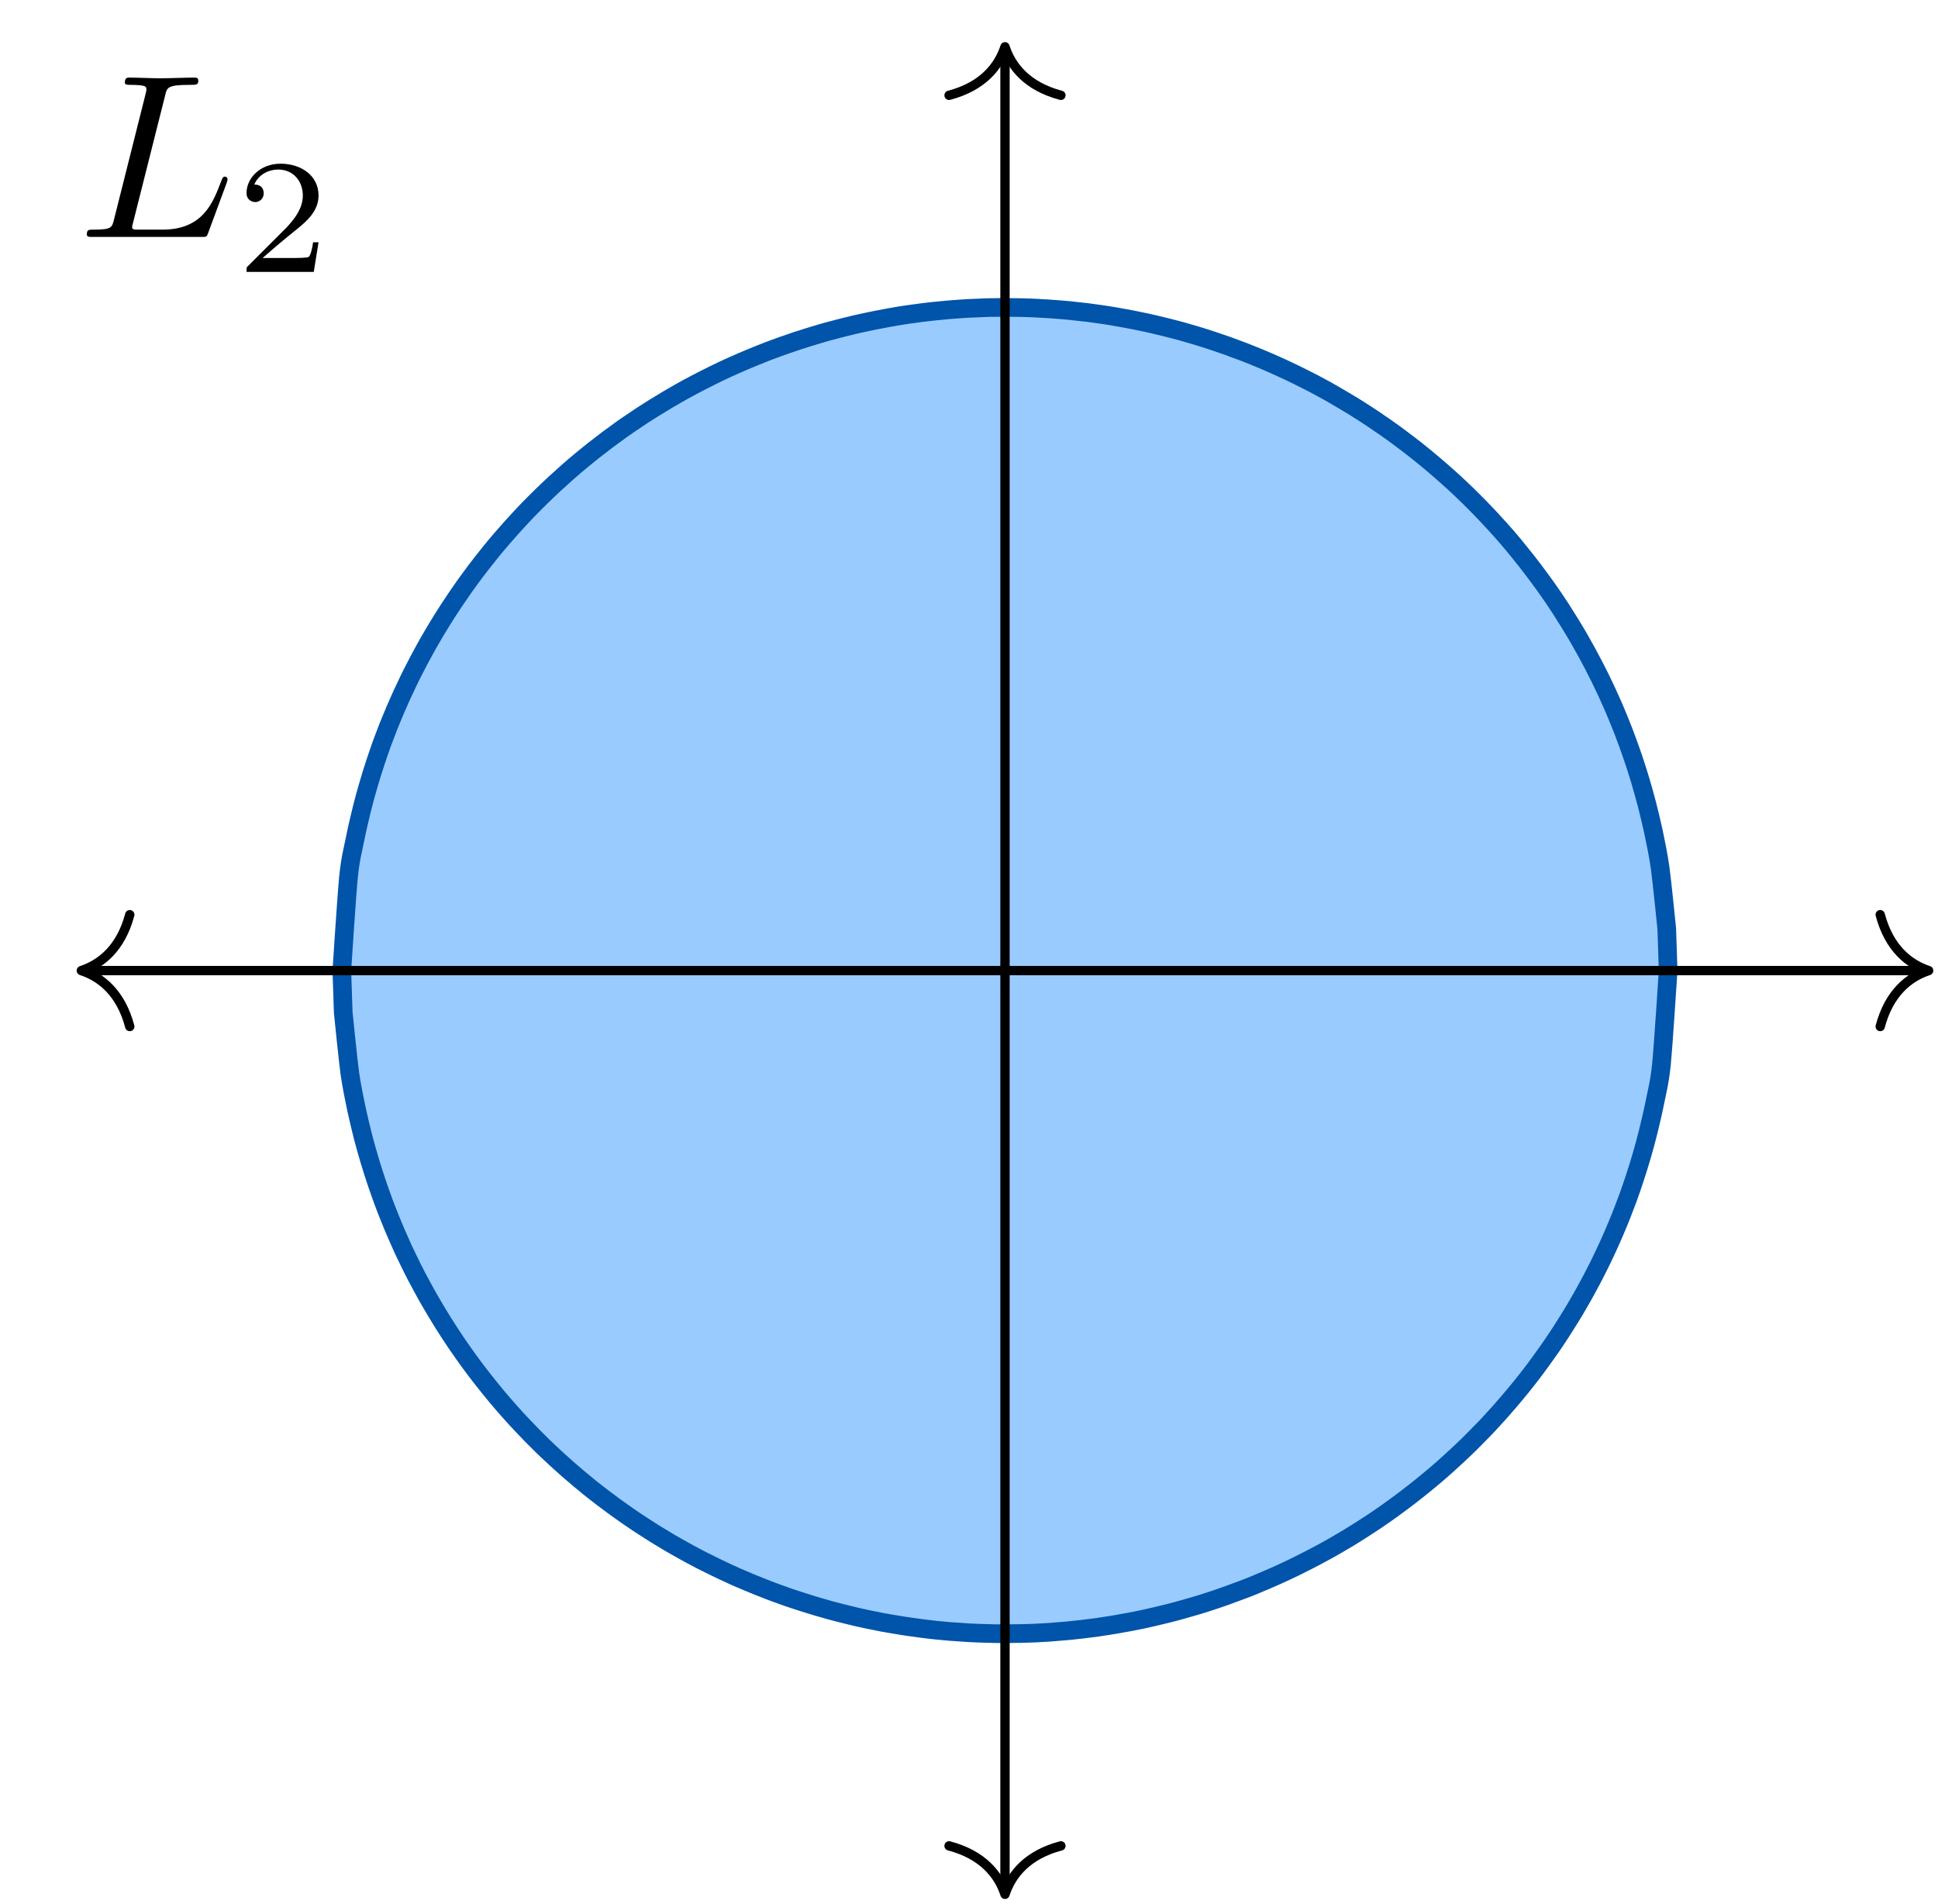
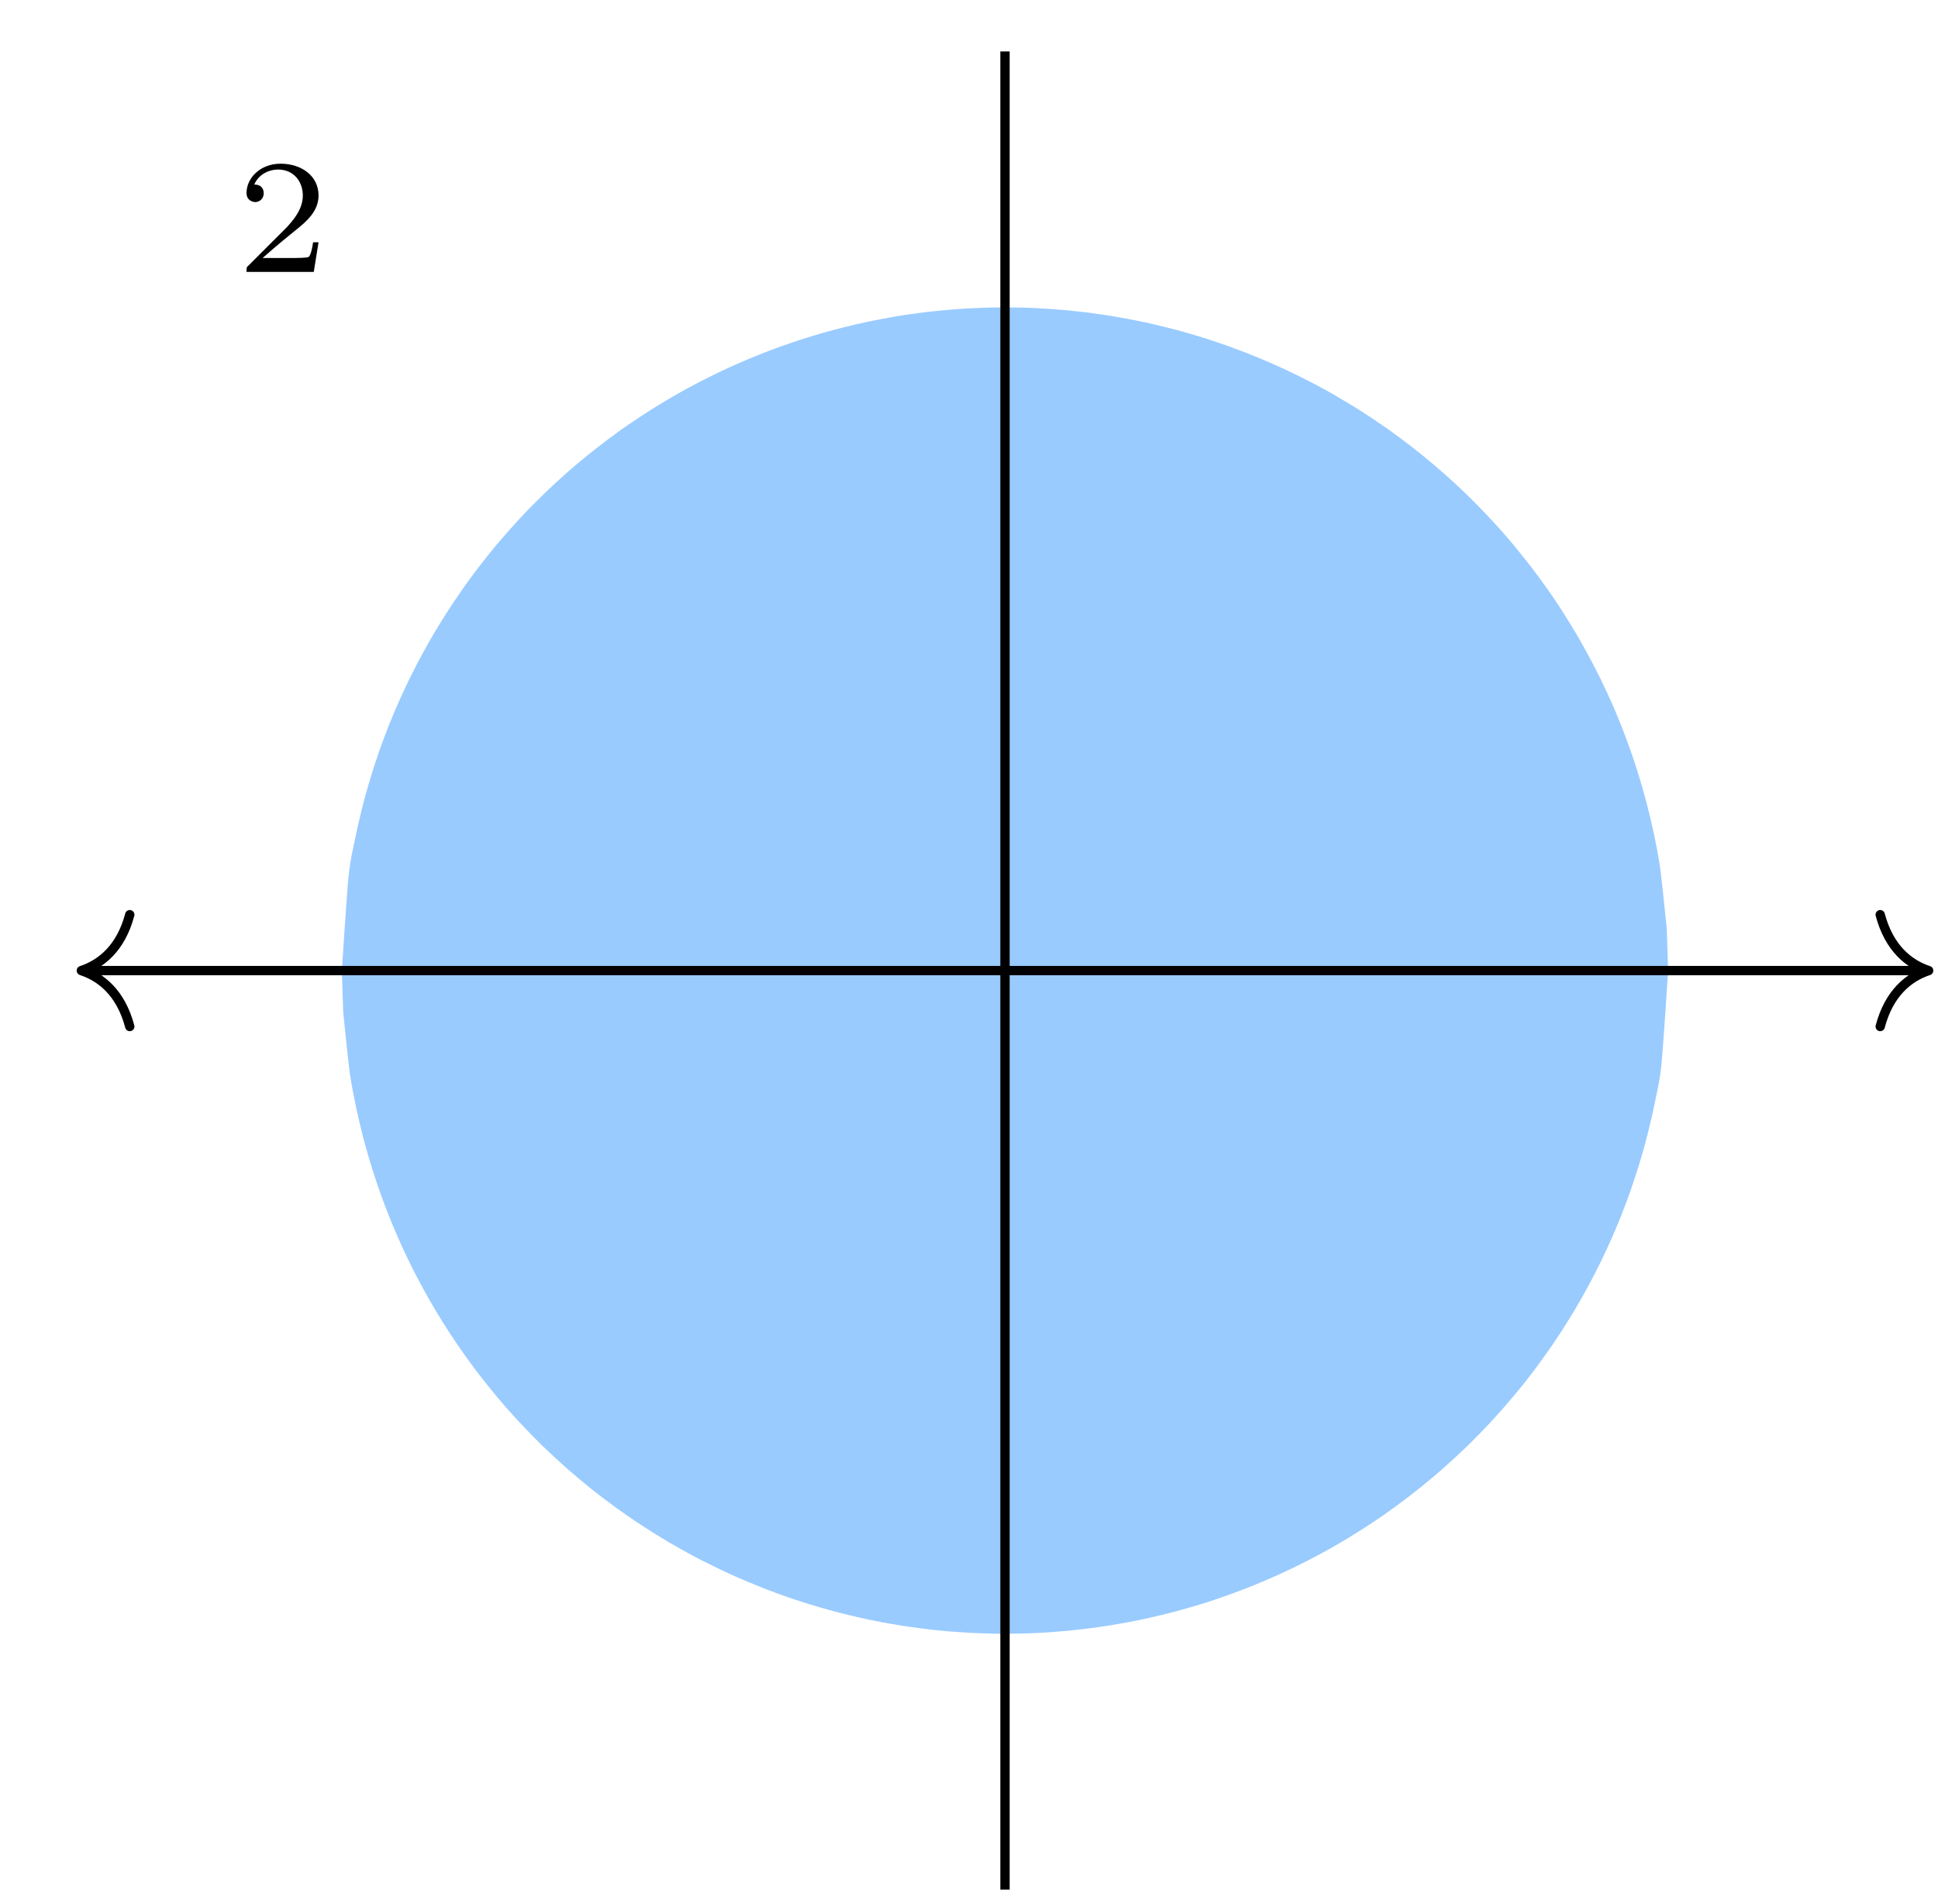
<svg xmlns="http://www.w3.org/2000/svg" xmlns:xlink="http://www.w3.org/1999/xlink" width="82.845" height="81.371" viewBox="0 0 82.845 81.371">
  <defs>
    <g>
      <g id="glyph-0-0">
-         <path d="M 3.734 -6.031 C 3.812 -6.391 3.844 -6.5 4.781 -6.5 C 5.078 -6.5 5.156 -6.5 5.156 -6.688 C 5.156 -6.812 5.047 -6.812 5 -6.812 C 4.672 -6.812 3.859 -6.781 3.531 -6.781 C 3.234 -6.781 2.5 -6.812 2.203 -6.812 C 2.141 -6.812 2.016 -6.812 2.016 -6.609 C 2.016 -6.5 2.109 -6.5 2.297 -6.5 C 2.312 -6.5 2.5 -6.5 2.672 -6.484 C 2.844 -6.453 2.938 -6.453 2.938 -6.312 C 2.938 -6.281 2.938 -6.25 2.906 -6.125 L 1.562 -0.781 C 1.469 -0.391 1.453 -0.312 0.656 -0.312 C 0.484 -0.312 0.391 -0.312 0.391 -0.109 C 0.391 0 0.484 0 0.656 0 L 5.281 0 C 5.516 0 5.516 0 5.578 -0.172 L 6.375 -2.328 C 6.406 -2.438 6.406 -2.453 6.406 -2.469 C 6.406 -2.5 6.375 -2.578 6.297 -2.578 C 6.203 -2.578 6.188 -2.516 6.125 -2.359 C 5.781 -1.453 5.344 -0.312 3.625 -0.312 L 2.688 -0.312 C 2.547 -0.312 2.516 -0.312 2.469 -0.312 C 2.359 -0.328 2.328 -0.344 2.328 -0.422 C 2.328 -0.453 2.328 -0.469 2.375 -0.641 Z M 3.734 -6.031 " />
-       </g>
+         </g>
      <g id="glyph-1-0">
        <path d="M 3.516 -1.266 L 3.281 -1.266 C 3.266 -1.109 3.188 -0.703 3.094 -0.641 C 3.047 -0.594 2.516 -0.594 2.406 -0.594 L 1.125 -0.594 C 1.859 -1.234 2.109 -1.438 2.516 -1.766 C 3.031 -2.172 3.516 -2.609 3.516 -3.266 C 3.516 -4.109 2.781 -4.625 1.891 -4.625 C 1.031 -4.625 0.438 -4.016 0.438 -3.375 C 0.438 -3.031 0.734 -2.984 0.812 -2.984 C 0.969 -2.984 1.172 -3.109 1.172 -3.359 C 1.172 -3.484 1.125 -3.734 0.766 -3.734 C 0.984 -4.219 1.453 -4.375 1.781 -4.375 C 2.484 -4.375 2.844 -3.828 2.844 -3.266 C 2.844 -2.656 2.406 -2.188 2.188 -1.938 L 0.516 -0.266 C 0.438 -0.203 0.438 -0.188 0.438 0 L 3.312 0 Z M 3.516 -1.266 " />
      </g>
    </g>
    <clipPath id="clip-0">
      <path clip-rule="nonzero" d="M 3 1 L 82.844 1 L 82.844 81.371 L 3 81.371 Z M 3 1 " />
    </clipPath>
    <clipPath id="clip-1">
      <path clip-rule="nonzero" d="M 3 41 L 82.844 41 L 82.844 42 L 3 42 Z M 3 41 " />
    </clipPath>
    <clipPath id="clip-2">
-       <path clip-rule="nonzero" d="M 80 38 L 82.844 38 L 82.844 45 L 80 45 Z M 80 38 " />
+       <path clip-rule="nonzero" d="M 80 38 L 82.844 38 L 82.844 45 L 80 45 Z " />
    </clipPath>
    <clipPath id="clip-3">
      <path clip-rule="nonzero" d="M 40 78 L 46 78 L 46 81.371 L 40 81.371 Z M 40 78 " />
    </clipPath>
  </defs>
  <path fill-rule="nonzero" fill="rgb(59.999%, 79.607%, 100%)" fill-opacity="1" d="M 14.613 41.488 C 14.613 41.488 14.82 38.266 14.898 37.48 C 14.977 36.695 15.105 36.238 15.184 35.836 C 15.262 35.434 15.391 34.902 15.469 34.582 C 15.547 34.262 15.672 33.805 15.754 33.535 C 15.832 33.262 15.957 32.859 16.039 32.617 C 16.117 32.379 16.242 32.016 16.32 31.797 C 16.402 31.578 16.527 31.246 16.605 31.047 C 16.684 30.848 16.812 30.539 16.891 30.355 C 16.969 30.172 17.098 29.887 17.176 29.711 C 17.254 29.539 17.383 29.27 17.461 29.105 C 17.539 28.945 17.664 28.691 17.746 28.539 C 17.824 28.383 17.949 28.145 18.031 27.996 C 18.109 27.852 18.234 27.625 18.312 27.484 C 18.395 27.344 18.52 27.129 18.598 26.996 C 18.676 26.863 18.805 26.652 18.883 26.527 C 18.961 26.398 19.09 26.199 19.168 26.078 C 19.246 25.957 19.375 25.766 19.453 25.648 C 19.531 25.531 19.66 25.344 19.738 25.234 C 19.816 25.121 19.941 24.941 20.023 24.832 C 20.102 24.727 20.227 24.555 20.305 24.449 C 20.387 24.344 20.512 24.18 20.59 24.078 C 20.672 23.977 20.797 23.816 20.875 23.719 C 20.953 23.617 21.082 23.465 21.16 23.367 C 21.238 23.273 21.367 23.125 21.445 23.031 C 21.523 22.941 21.652 22.793 21.73 22.707 C 21.809 22.617 21.934 22.473 22.016 22.387 C 22.094 22.301 22.219 22.164 22.297 22.082 C 22.379 21.996 22.504 21.863 22.582 21.781 C 22.664 21.699 22.789 21.57 22.867 21.492 C 22.945 21.414 23.074 21.285 23.152 21.211 C 23.23 21.133 23.359 21.012 23.438 20.934 C 23.516 20.859 23.645 20.742 23.723 20.668 C 23.801 20.598 23.926 20.48 24.008 20.41 C 24.086 20.34 24.211 20.227 24.289 20.156 C 24.371 20.09 24.496 19.977 24.574 19.91 C 24.656 19.844 24.781 19.738 24.859 19.672 C 24.938 19.605 25.066 19.504 25.145 19.438 C 25.223 19.375 25.352 19.273 25.43 19.211 C 25.508 19.148 25.637 19.051 25.715 18.992 C 25.793 18.93 25.918 18.836 26 18.773 C 26.078 18.715 26.203 18.625 26.285 18.566 C 26.363 18.508 26.488 18.418 26.566 18.359 C 26.648 18.305 26.773 18.215 26.852 18.16 C 26.93 18.105 27.059 18.02 27.137 17.969 C 27.215 17.914 27.344 17.832 27.422 17.777 C 27.5 17.727 27.629 17.645 27.707 17.594 C 27.785 17.543 27.91 17.465 27.992 17.414 C 28.07 17.367 28.195 17.289 28.277 17.242 C 28.355 17.191 28.48 17.117 28.559 17.07 C 28.641 17.023 28.766 16.949 28.844 16.906 C 28.922 16.859 29.051 16.789 29.129 16.742 C 29.207 16.699 29.336 16.629 29.414 16.586 C 29.492 16.543 29.621 16.477 29.699 16.434 C 29.777 16.391 29.902 16.328 29.984 16.285 C 30.062 16.246 30.188 16.18 30.27 16.141 C 30.348 16.102 30.473 16.039 30.551 16 C 30.633 15.961 30.758 15.902 30.836 15.863 C 30.914 15.828 31.043 15.766 31.121 15.73 C 31.199 15.695 31.328 15.637 31.406 15.602 C 31.484 15.566 31.613 15.512 31.691 15.477 C 31.77 15.441 31.895 15.391 31.977 15.355 C 32.055 15.324 32.18 15.27 32.262 15.238 C 32.34 15.207 32.465 15.156 32.543 15.125 C 32.625 15.094 32.75 15.043 32.828 15.012 C 32.91 14.98 33.035 14.934 33.113 14.906 C 33.191 14.875 33.32 14.828 33.398 14.801 C 33.477 14.773 33.605 14.73 33.684 14.703 C 33.762 14.676 33.891 14.633 33.969 14.605 C 34.047 14.578 34.172 14.535 34.254 14.512 C 34.332 14.484 34.457 14.445 34.535 14.422 C 34.617 14.395 34.742 14.359 34.82 14.336 C 34.902 14.309 35.027 14.273 35.105 14.25 C 35.184 14.227 35.312 14.191 35.391 14.168 C 35.469 14.148 35.598 14.113 35.676 14.094 C 35.754 14.07 35.883 14.039 35.961 14.02 C 36.039 14 36.164 13.965 36.246 13.949 C 36.324 13.93 36.449 13.898 36.527 13.879 C 36.609 13.859 36.734 13.832 36.812 13.816 C 36.895 13.797 37.02 13.77 37.098 13.754 C 37.176 13.738 37.305 13.711 37.383 13.695 C 37.461 13.68 37.59 13.652 37.668 13.641 C 37.746 13.625 37.875 13.602 37.953 13.586 C 38.031 13.574 38.156 13.551 38.238 13.535 C 38.316 13.523 38.441 13.504 38.52 13.488 C 38.602 13.477 38.727 13.457 38.805 13.445 C 38.887 13.434 39.012 13.418 39.09 13.406 C 39.168 13.395 39.297 13.379 39.375 13.367 C 39.453 13.359 39.582 13.344 39.66 13.332 C 39.738 13.324 39.867 13.309 39.945 13.301 C 40.023 13.293 40.148 13.281 40.23 13.273 C 40.309 13.266 40.434 13.254 40.516 13.246 C 40.594 13.238 40.719 13.23 40.797 13.223 C 40.879 13.215 41.004 13.207 41.082 13.203 C 41.16 13.199 41.289 13.191 41.367 13.184 C 41.445 13.18 41.574 13.176 41.652 13.172 C 41.73 13.168 41.859 13.16 41.938 13.16 C 42.016 13.156 42.141 13.152 42.223 13.148 C 42.301 13.148 42.426 13.145 42.508 13.145 C 42.586 13.145 42.711 13.141 42.789 13.141 C 42.871 13.141 42.996 13.141 43.074 13.141 C 43.152 13.141 43.281 13.141 43.359 13.145 C 43.438 13.145 43.566 13.148 43.645 13.148 C 43.723 13.152 43.852 13.156 43.93 13.156 C 44.008 13.16 44.133 13.164 44.215 13.168 C 44.293 13.172 44.418 13.176 44.5 13.184 C 44.578 13.188 44.703 13.195 44.781 13.199 C 44.863 13.203 44.988 13.211 45.066 13.219 C 45.145 13.223 45.273 13.234 45.352 13.242 C 45.43 13.25 45.559 13.258 45.637 13.266 C 45.715 13.273 45.844 13.285 45.922 13.297 C 46 13.305 46.125 13.316 46.207 13.328 C 46.285 13.336 46.41 13.352 46.492 13.359 C 46.57 13.371 46.695 13.387 46.773 13.398 C 46.855 13.41 46.98 13.426 47.059 13.438 C 47.141 13.449 47.266 13.469 47.344 13.48 C 47.422 13.492 47.551 13.516 47.629 13.527 C 47.707 13.539 47.836 13.562 47.914 13.578 C 47.992 13.59 48.121 13.613 48.199 13.629 C 48.277 13.645 48.402 13.668 48.484 13.684 C 48.562 13.699 48.688 13.723 48.766 13.742 C 48.848 13.758 48.973 13.785 49.051 13.801 C 49.133 13.82 49.258 13.848 49.336 13.867 C 49.414 13.883 49.543 13.914 49.621 13.934 C 49.699 13.953 49.828 13.984 49.906 14.004 C 49.984 14.023 50.113 14.059 50.191 14.078 C 50.27 14.098 50.395 14.133 50.477 14.152 C 50.555 14.176 50.68 14.211 50.758 14.234 C 50.84 14.258 50.965 14.293 51.043 14.316 C 51.125 14.34 51.25 14.379 51.328 14.402 C 51.406 14.426 51.535 14.469 51.613 14.492 C 51.691 14.52 51.82 14.559 51.898 14.586 C 51.977 14.613 52.105 14.656 52.184 14.684 C 52.262 14.711 52.387 14.754 52.469 14.781 C 52.547 14.809 52.672 14.855 52.75 14.887 C 52.832 14.914 52.957 14.961 53.035 14.992 C 53.117 15.02 53.242 15.07 53.32 15.102 C 53.398 15.133 53.527 15.184 53.605 15.215 C 53.684 15.246 53.812 15.301 53.891 15.332 C 53.969 15.363 54.098 15.418 54.176 15.453 C 54.254 15.488 54.379 15.543 54.461 15.578 C 54.539 15.613 54.664 15.668 54.746 15.707 C 54.824 15.742 54.949 15.801 55.027 15.836 C 55.109 15.875 55.234 15.934 55.312 15.973 C 55.391 16.012 55.52 16.074 55.598 16.113 C 55.676 16.152 55.805 16.215 55.883 16.258 C 55.961 16.297 56.09 16.363 56.168 16.402 C 56.246 16.445 56.371 16.512 56.453 16.555 C 56.531 16.598 56.656 16.668 56.738 16.711 C 56.816 16.758 56.941 16.828 57.02 16.871 C 57.102 16.918 57.227 16.992 57.305 17.039 C 57.383 17.086 57.512 17.16 57.59 17.207 C 57.668 17.254 57.797 17.332 57.875 17.379 C 57.953 17.43 58.082 17.508 58.16 17.559 C 58.238 17.609 58.363 17.691 58.445 17.742 C 58.523 17.793 58.648 17.879 58.73 17.93 C 58.809 17.984 58.934 18.07 59.012 18.125 C 59.094 18.176 59.219 18.266 59.297 18.32 C 59.375 18.379 59.504 18.469 59.582 18.523 C 59.66 18.582 59.789 18.676 59.867 18.734 C 59.945 18.793 60.074 18.887 60.152 18.949 C 60.23 19.008 60.355 19.105 60.438 19.168 C 60.516 19.23 60.641 19.328 60.723 19.395 C 60.801 19.457 60.926 19.559 61.004 19.625 C 61.086 19.691 61.211 19.797 61.289 19.863 C 61.371 19.93 61.496 20.039 61.574 20.109 C 61.652 20.176 61.781 20.289 61.859 20.359 C 61.938 20.43 62.066 20.543 62.145 20.617 C 62.223 20.691 62.352 20.809 62.43 20.883 C 62.508 20.957 62.633 21.078 62.715 21.156 C 62.793 21.23 62.918 21.355 62.996 21.434 C 63.078 21.516 63.203 21.645 63.281 21.723 C 63.363 21.805 63.488 21.938 63.566 22.02 C 63.645 22.105 63.773 22.242 63.852 22.328 C 63.93 22.414 64.059 22.551 64.137 22.641 C 64.215 22.73 64.344 22.875 64.422 22.965 C 64.5 23.059 64.625 23.207 64.707 23.301 C 64.785 23.395 64.91 23.551 64.988 23.648 C 65.07 23.746 65.195 23.902 65.273 24.004 C 65.355 24.105 65.48 24.27 65.559 24.375 C 65.637 24.477 65.766 24.648 65.844 24.758 C 65.922 24.863 66.051 25.039 66.129 25.152 C 66.207 25.266 66.336 25.449 66.414 25.562 C 66.492 25.68 66.617 25.871 66.699 25.992 C 66.777 26.113 66.902 26.309 66.98 26.438 C 67.062 26.562 67.188 26.77 67.266 26.902 C 67.348 27.031 67.473 27.246 67.551 27.387 C 67.629 27.523 67.758 27.75 67.836 27.895 C 67.914 28.039 68.043 28.277 68.121 28.43 C 68.199 28.582 68.328 28.832 68.406 28.992 C 68.484 29.152 68.609 29.418 68.691 29.59 C 68.77 29.762 68.895 30.043 68.977 30.227 C 69.055 30.406 69.18 30.711 69.258 30.906 C 69.34 31.102 69.465 31.43 69.543 31.645 C 69.621 31.855 69.75 32.215 69.828 32.449 C 69.906 32.684 70.035 33.078 70.113 33.344 C 70.191 33.609 70.32 34.055 70.398 34.363 C 70.477 34.668 70.602 35.184 70.684 35.562 C 70.762 35.945 70.887 36.531 70.969 37.105 C 71.047 37.68 71.25 39.699 71.25 39.699 L 71.309 41.488 C 71.309 41.488 71.102 44.711 71.023 45.496 C 70.945 46.277 70.816 46.738 70.738 47.141 C 70.66 47.539 70.531 48.074 70.453 48.391 C 70.375 48.711 70.25 49.168 70.168 49.441 C 70.09 49.711 69.965 50.113 69.883 50.355 C 69.805 50.598 69.68 50.961 69.602 51.176 C 69.52 51.395 69.395 51.727 69.316 51.926 C 69.238 52.125 69.109 52.434 69.031 52.617 C 68.953 52.805 68.824 53.09 68.746 53.262 C 68.668 53.438 68.539 53.703 68.461 53.867 C 68.383 54.031 68.258 54.281 68.176 54.438 C 68.098 54.59 67.973 54.832 67.891 54.977 C 67.812 55.121 67.688 55.352 67.609 55.488 C 67.527 55.629 67.402 55.848 67.324 55.98 C 67.246 56.113 67.117 56.32 67.039 56.445 C 66.961 56.574 66.832 56.773 66.754 56.895 C 66.676 57.02 66.547 57.211 66.469 57.328 C 66.391 57.445 66.266 57.629 66.184 57.742 C 66.105 57.855 65.98 58.031 65.898 58.141 C 65.82 58.25 65.695 58.422 65.617 58.527 C 65.535 58.629 65.41 58.797 65.332 58.898 C 65.254 59 65.125 59.16 65.047 59.258 C 64.969 59.355 64.84 59.512 64.762 59.605 C 64.684 59.699 64.555 59.852 64.477 59.941 C 64.398 60.035 64.273 60.18 64.191 60.27 C 64.113 60.359 63.988 60.5 63.906 60.586 C 63.828 60.672 63.703 60.809 63.625 60.895 C 63.543 60.977 63.418 61.109 63.34 61.191 C 63.258 61.273 63.133 61.402 63.055 61.48 C 62.977 61.562 62.848 61.688 62.77 61.766 C 62.691 61.84 62.562 61.965 62.484 62.039 C 62.406 62.113 62.277 62.23 62.199 62.305 C 62.121 62.379 61.996 62.492 61.914 62.566 C 61.836 62.637 61.711 62.746 61.633 62.816 C 61.551 62.887 61.426 62.996 61.348 63.062 C 61.266 63.129 61.141 63.238 61.062 63.301 C 60.984 63.367 60.855 63.473 60.777 63.535 C 60.699 63.598 60.57 63.699 60.492 63.762 C 60.414 63.824 60.285 63.922 60.207 63.984 C 60.129 64.043 60.004 64.141 59.922 64.199 C 59.844 64.258 59.719 64.352 59.641 64.406 C 59.559 64.465 59.434 64.559 59.355 64.613 C 59.273 64.668 59.148 64.758 59.07 64.812 C 58.992 64.867 58.863 64.953 58.785 65.008 C 58.707 65.059 58.578 65.145 58.5 65.195 C 58.422 65.246 58.293 65.328 58.215 65.379 C 58.137 65.43 58.012 65.508 57.93 65.559 C 57.852 65.609 57.727 65.684 57.648 65.734 C 57.566 65.781 57.441 65.855 57.363 65.902 C 57.281 65.949 57.156 66.023 57.078 66.07 C 57 66.113 56.871 66.188 56.793 66.23 C 56.715 66.273 56.586 66.344 56.508 66.387 C 56.43 66.43 56.301 66.5 56.223 66.539 C 56.145 66.582 56.02 66.648 55.938 66.688 C 55.859 66.73 55.734 66.793 55.652 66.832 C 55.574 66.871 55.449 66.934 55.371 66.973 C 55.289 67.012 55.164 67.074 55.086 67.109 C 55.008 67.148 54.879 67.207 54.801 67.242 C 54.723 67.277 54.594 67.336 54.516 67.371 C 54.438 67.406 54.309 67.461 54.23 67.496 C 54.152 67.531 54.027 67.586 53.945 67.617 C 53.867 67.652 53.742 67.703 53.66 67.738 C 53.582 67.77 53.457 67.82 53.379 67.852 C 53.297 67.883 53.172 67.93 53.094 67.961 C 53.016 67.992 52.887 68.039 52.809 68.066 C 52.73 68.098 52.602 68.145 52.523 68.172 C 52.445 68.199 52.316 68.246 52.238 68.273 C 52.16 68.301 52.035 68.344 51.953 68.371 C 51.875 68.395 51.75 68.438 51.668 68.465 C 51.59 68.488 51.465 68.527 51.387 68.555 C 51.305 68.578 51.18 68.617 51.102 68.641 C 51.023 68.664 50.895 68.699 50.816 68.723 C 50.738 68.746 50.609 68.781 50.531 68.805 C 50.453 68.828 50.324 68.859 50.246 68.883 C 50.168 68.902 50.043 68.938 49.961 68.957 C 49.883 68.977 49.758 69.008 49.676 69.027 C 49.598 69.047 49.473 69.078 49.395 69.094 C 49.312 69.113 49.188 69.141 49.109 69.16 C 49.027 69.176 48.902 69.203 48.824 69.223 C 48.746 69.238 48.617 69.266 48.539 69.281 C 48.461 69.297 48.332 69.32 48.254 69.336 C 48.176 69.352 48.047 69.375 47.969 69.387 C 47.891 69.402 47.766 69.422 47.684 69.438 C 47.605 69.449 47.48 69.473 47.402 69.484 C 47.32 69.496 47.195 69.516 47.117 69.527 C 47.035 69.539 46.91 69.559 46.832 69.57 C 46.754 69.578 46.625 69.598 46.547 69.605 C 46.469 69.617 46.34 69.633 46.262 69.641 C 46.184 69.648 46.055 69.664 45.977 69.672 C 45.898 69.68 45.773 69.695 45.691 69.703 C 45.613 69.711 45.488 69.723 45.41 69.727 C 45.328 69.734 45.203 69.746 45.125 69.75 C 45.043 69.758 44.918 69.766 44.84 69.773 C 44.762 69.777 44.633 69.785 44.555 69.789 C 44.477 69.793 44.348 69.801 44.27 69.805 C 44.191 69.809 44.062 69.812 43.984 69.816 C 43.906 69.816 43.781 69.82 43.699 69.824 C 43.621 69.828 43.496 69.828 43.418 69.828 C 43.336 69.832 43.211 69.832 43.133 69.832 C 43.051 69.832 42.926 69.832 42.848 69.832 C 42.77 69.832 42.641 69.832 42.562 69.832 C 42.484 69.828 42.355 69.828 42.277 69.824 C 42.199 69.824 42.07 69.82 41.992 69.816 C 41.914 69.812 41.789 69.809 41.707 69.805 C 41.629 69.801 41.504 69.797 41.422 69.793 C 41.344 69.789 41.219 69.781 41.141 69.773 C 41.059 69.77 40.934 69.762 40.855 69.754 C 40.777 69.75 40.648 69.738 40.57 69.734 C 40.492 69.727 40.363 69.715 40.285 69.707 C 40.207 69.699 40.078 69.688 40 69.68 C 39.922 69.672 39.797 69.656 39.715 69.648 C 39.637 69.637 39.512 69.621 39.43 69.613 C 39.352 69.602 39.227 69.586 39.148 69.574 C 39.066 69.566 38.941 69.547 38.863 69.535 C 38.785 69.523 38.656 69.504 38.578 69.492 C 38.5 69.48 38.371 69.461 38.293 69.445 C 38.215 69.434 38.086 69.41 38.008 69.398 C 37.93 69.383 37.805 69.359 37.723 69.348 C 37.645 69.332 37.52 69.305 37.438 69.289 C 37.359 69.273 37.234 69.25 37.156 69.234 C 37.074 69.215 36.949 69.188 36.871 69.172 C 36.793 69.152 36.664 69.125 36.586 69.109 C 36.508 69.09 36.379 69.059 36.301 69.039 C 36.223 69.02 36.094 68.988 36.016 68.969 C 35.938 68.949 35.812 68.918 35.73 68.895 C 35.652 68.875 35.527 68.84 35.445 68.82 C 35.367 68.797 35.242 68.762 35.164 68.738 C 35.082 68.719 34.957 68.68 34.879 68.656 C 34.797 68.633 34.672 68.594 34.594 68.57 C 34.516 68.547 34.387 68.508 34.309 68.48 C 34.23 68.457 34.102 68.414 34.023 68.387 C 33.945 68.363 33.816 68.32 33.738 68.293 C 33.66 68.266 33.535 68.219 33.453 68.191 C 33.375 68.164 33.25 68.117 33.172 68.09 C 33.09 68.059 32.965 68.012 32.887 67.984 C 32.805 67.953 32.68 67.902 32.602 67.871 C 32.523 67.84 32.395 67.793 32.316 67.758 C 32.238 67.727 32.109 67.676 32.031 67.641 C 31.953 67.609 31.824 67.555 31.746 67.52 C 31.668 67.488 31.543 67.434 31.461 67.398 C 31.383 67.363 31.258 67.305 31.18 67.27 C 31.098 67.234 30.973 67.172 30.895 67.137 C 30.812 67.098 30.688 67.039 30.609 67 C 30.531 66.961 30.402 66.898 30.324 66.859 C 30.246 66.82 30.117 66.758 30.039 66.719 C 29.961 66.676 29.832 66.613 29.754 66.57 C 29.676 66.527 29.551 66.461 29.469 66.418 C 29.391 66.375 29.266 66.305 29.188 66.262 C 29.105 66.219 28.98 66.145 28.902 66.102 C 28.82 66.055 28.695 65.984 28.617 65.938 C 28.539 65.891 28.41 65.816 28.332 65.766 C 28.254 65.719 28.125 65.641 28.047 65.594 C 27.969 65.543 27.84 65.465 27.762 65.414 C 27.684 65.363 27.559 65.285 27.477 65.23 C 27.398 65.18 27.273 65.098 27.191 65.043 C 27.113 64.992 26.988 64.906 26.91 64.852 C 26.828 64.797 26.703 64.707 26.625 64.652 C 26.547 64.598 26.418 64.508 26.34 64.449 C 26.262 64.391 26.133 64.301 26.055 64.238 C 25.977 64.18 25.848 64.086 25.77 64.027 C 25.691 63.965 25.566 63.867 25.484 63.805 C 25.406 63.742 25.281 63.645 25.199 63.582 C 25.121 63.516 24.996 63.414 24.918 63.348 C 24.836 63.285 24.711 63.18 24.633 63.109 C 24.555 63.043 24.426 62.934 24.348 62.867 C 24.27 62.797 24.141 62.688 24.062 62.613 C 23.984 62.543 23.855 62.43 23.777 62.355 C 23.699 62.285 23.574 62.164 23.492 62.09 C 23.414 62.016 23.289 61.895 23.207 61.82 C 23.129 61.742 23.004 61.617 22.926 61.539 C 22.844 61.461 22.719 61.332 22.641 61.25 C 22.562 61.168 22.434 61.035 22.355 60.953 C 22.277 60.871 22.148 60.734 22.07 60.648 C 21.992 60.562 21.863 60.422 21.785 60.332 C 21.707 60.242 21.578 60.098 21.5 60.008 C 21.422 59.918 21.297 59.766 21.215 59.672 C 21.137 59.578 21.012 59.426 20.934 59.328 C 20.852 59.23 20.727 59.07 20.648 58.969 C 20.566 58.867 20.441 58.703 20.363 58.602 C 20.285 58.496 20.156 58.324 20.078 58.219 C 20 58.109 19.871 57.934 19.793 57.82 C 19.715 57.711 19.586 57.527 19.508 57.41 C 19.43 57.293 19.305 57.102 19.223 56.98 C 19.145 56.859 19.02 56.664 18.941 56.539 C 18.859 56.41 18.734 56.207 18.656 56.074 C 18.574 55.941 18.449 55.727 18.371 55.59 C 18.293 55.449 18.164 55.227 18.086 55.078 C 18.008 54.934 17.879 54.699 17.801 54.547 C 17.723 54.395 17.594 54.145 17.516 53.98 C 17.438 53.82 17.312 53.555 17.23 53.387 C 17.152 53.215 17.027 52.934 16.949 52.75 C 16.867 52.566 16.742 52.266 16.664 52.066 C 16.582 51.871 16.457 51.543 16.379 51.332 C 16.301 51.117 16.172 50.762 16.094 50.523 C 16.016 50.289 15.887 49.895 15.809 49.629 C 15.73 49.363 15.602 48.922 15.523 48.613 C 15.445 48.305 15.32 47.789 15.238 47.41 C 15.16 47.027 15.035 46.445 14.953 45.871 C 14.875 45.297 14.672 43.273 14.672 43.273 L 14.613 41.488 " />
  <g clip-path="url(#clip-0)">
-     <path fill="none" stroke-width="0.797" stroke-linecap="butt" stroke-linejoin="miter" stroke="rgb(0%, 32.939%, 66.273%)" stroke-opacity="1" stroke-miterlimit="10" d="M -28.348 -0.001 C -28.348 -0.001 -28.141 3.221 -28.063 4.007 C -27.984 4.792 -27.856 5.249 -27.777 5.651 C -27.699 6.053 -27.57 6.585 -27.492 6.905 C -27.414 7.225 -27.289 7.682 -27.207 7.952 C -27.129 8.225 -27.004 8.628 -26.922 8.87 C -26.844 9.108 -26.719 9.471 -26.641 9.69 C -26.559 9.909 -26.434 10.241 -26.356 10.44 C -26.277 10.639 -26.148 10.948 -26.07 11.132 C -25.992 11.315 -25.863 11.6 -25.785 11.776 C -25.707 11.948 -25.578 12.217 -25.5 12.382 C -25.422 12.542 -25.297 12.796 -25.215 12.948 C -25.137 13.104 -25.012 13.342 -24.93 13.491 C -24.852 13.635 -24.727 13.862 -24.648 14.003 C -24.566 14.143 -24.441 14.358 -24.363 14.491 C -24.285 14.624 -24.156 14.835 -24.078 14.96 C -24 15.089 -23.871 15.288 -23.793 15.409 C -23.715 15.53 -23.586 15.721 -23.508 15.839 C -23.43 15.956 -23.301 16.143 -23.223 16.253 C -23.145 16.366 -23.02 16.546 -22.938 16.655 C -22.859 16.76 -22.734 16.932 -22.656 17.038 C -22.574 17.143 -22.449 17.307 -22.371 17.409 C -22.289 17.51 -22.164 17.671 -22.086 17.768 C -22.008 17.87 -21.879 18.022 -21.801 18.12 C -21.723 18.214 -21.594 18.362 -21.516 18.456 C -21.438 18.546 -21.309 18.694 -21.231 18.78 C -21.152 18.87 -21.027 19.014 -20.945 19.1 C -20.867 19.186 -20.742 19.323 -20.664 19.405 C -20.582 19.491 -20.457 19.624 -20.379 19.706 C -20.297 19.788 -20.172 19.917 -20.094 19.995 C -20.016 20.073 -19.887 20.202 -19.809 20.276 C -19.731 20.354 -19.602 20.475 -19.523 20.553 C -19.445 20.628 -19.316 20.745 -19.238 20.819 C -19.16 20.889 -19.035 21.007 -18.953 21.077 C -18.875 21.147 -18.75 21.26 -18.672 21.331 C -18.59 21.397 -18.465 21.51 -18.387 21.577 C -18.305 21.643 -18.18 21.749 -18.102 21.815 C -18.023 21.882 -17.895 21.983 -17.816 22.049 C -17.738 22.112 -17.609 22.214 -17.531 22.276 C -17.453 22.339 -17.324 22.436 -17.246 22.495 C -17.168 22.557 -17.043 22.651 -16.961 22.714 C -16.883 22.772 -16.758 22.862 -16.676 22.921 C -16.598 22.979 -16.473 23.069 -16.395 23.128 C -16.313 23.182 -16.188 23.272 -16.109 23.327 C -16.031 23.382 -15.902 23.467 -15.824 23.518 C -15.746 23.573 -15.617 23.655 -15.539 23.71 C -15.461 23.76 -15.332 23.842 -15.254 23.893 C -15.176 23.944 -15.051 24.022 -14.969 24.073 C -14.891 24.12 -14.766 24.198 -14.684 24.245 C -14.606 24.296 -14.481 24.37 -14.402 24.417 C -14.32 24.464 -14.195 24.538 -14.117 24.581 C -14.039 24.628 -13.91 24.698 -13.832 24.745 C -13.754 24.788 -13.625 24.858 -13.547 24.901 C -13.469 24.944 -13.34 25.01 -13.262 25.053 C -13.184 25.096 -13.059 25.159 -12.977 25.202 C -12.899 25.241 -12.774 25.307 -12.691 25.346 C -12.613 25.385 -12.488 25.448 -12.41 25.487 C -12.328 25.526 -12.203 25.585 -12.125 25.624 C -12.047 25.659 -11.918 25.721 -11.84 25.757 C -11.762 25.792 -11.633 25.85 -11.555 25.885 C -11.477 25.921 -11.348 25.975 -11.27 26.01 C -11.191 26.046 -11.066 26.096 -10.984 26.132 C -10.906 26.163 -10.781 26.217 -10.699 26.249 C -10.621 26.28 -10.496 26.331 -10.418 26.362 C -10.336 26.393 -10.211 26.444 -10.133 26.475 C -10.051 26.507 -9.926 26.553 -9.848 26.581 C -9.77 26.612 -9.641 26.659 -9.563 26.686 C -9.484 26.714 -9.356 26.757 -9.277 26.784 C -9.199 26.811 -9.07 26.854 -8.992 26.882 C -8.914 26.909 -8.789 26.952 -8.707 26.975 C -8.629 27.003 -8.504 27.042 -8.426 27.065 C -8.344 27.092 -8.219 27.128 -8.141 27.151 C -8.059 27.178 -7.934 27.214 -7.856 27.237 C -7.777 27.26 -7.649 27.296 -7.57 27.319 C -7.492 27.339 -7.363 27.374 -7.285 27.393 C -7.207 27.417 -7.078 27.448 -7 27.467 C -6.922 27.487 -6.797 27.522 -6.715 27.538 C -6.637 27.557 -6.512 27.589 -6.434 27.608 C -6.352 27.628 -6.227 27.655 -6.149 27.671 C -6.066 27.69 -5.941 27.717 -5.863 27.733 C -5.785 27.749 -5.656 27.776 -5.578 27.792 C -5.5 27.807 -5.371 27.835 -5.293 27.846 C -5.215 27.862 -5.086 27.885 -5.008 27.901 C -4.93 27.913 -4.805 27.936 -4.723 27.952 C -4.645 27.964 -4.52 27.983 -4.441 27.999 C -4.359 28.01 -4.234 28.03 -4.156 28.042 C -4.074 28.053 -3.949 28.069 -3.871 28.081 C -3.793 28.092 -3.664 28.108 -3.586 28.12 C -3.508 28.128 -3.379 28.143 -3.301 28.155 C -3.223 28.163 -3.094 28.178 -3.016 28.186 C -2.938 28.194 -2.813 28.206 -2.731 28.214 C -2.652 28.221 -2.527 28.233 -2.445 28.241 C -2.367 28.249 -2.242 28.257 -2.164 28.264 C -2.082 28.272 -1.957 28.28 -1.879 28.284 C -1.801 28.288 -1.672 28.296 -1.594 28.303 C -1.516 28.307 -1.387 28.311 -1.309 28.315 C -1.231 28.319 -1.102 28.327 -1.024 28.327 C -0.945 28.331 -0.82 28.335 -0.738 28.339 C -0.66 28.339 -0.535 28.342 -0.453 28.342 C -0.375 28.342 -0.25 28.346 -0.172 28.346 C -0.09 28.346 0.035 28.346 0.113 28.346 C 0.191 28.346 0.32 28.346 0.398 28.342 C 0.476 28.342 0.605 28.339 0.684 28.339 C 0.762 28.335 0.891 28.331 0.969 28.331 C 1.047 28.327 1.172 28.323 1.254 28.319 C 1.332 28.315 1.457 28.311 1.539 28.303 C 1.617 28.299 1.742 28.292 1.82 28.288 C 1.902 28.284 2.027 28.276 2.105 28.268 C 2.184 28.264 2.312 28.253 2.391 28.245 C 2.469 28.237 2.598 28.229 2.676 28.221 C 2.754 28.214 2.883 28.202 2.961 28.19 C 3.039 28.182 3.164 28.171 3.246 28.159 C 3.324 28.151 3.449 28.135 3.531 28.128 C 3.609 28.116 3.734 28.1 3.812 28.089 C 3.894 28.077 4.019 28.061 4.098 28.049 C 4.18 28.038 4.305 28.018 4.383 28.007 C 4.461 27.995 4.59 27.971 4.668 27.96 C 4.746 27.948 4.875 27.924 4.953 27.909 C 5.031 27.897 5.16 27.874 5.238 27.858 C 5.316 27.842 5.441 27.819 5.523 27.803 C 5.601 27.788 5.726 27.764 5.805 27.745 C 5.887 27.729 6.012 27.702 6.09 27.686 C 6.172 27.667 6.297 27.639 6.375 27.62 C 6.453 27.604 6.582 27.573 6.66 27.553 C 6.738 27.534 6.867 27.503 6.945 27.483 C 7.023 27.464 7.152 27.428 7.23 27.409 C 7.309 27.389 7.434 27.354 7.516 27.335 C 7.594 27.311 7.719 27.276 7.797 27.253 C 7.879 27.229 8.004 27.194 8.082 27.171 C 8.164 27.147 8.289 27.108 8.367 27.085 C 8.445 27.061 8.574 27.018 8.652 26.995 C 8.73 26.967 8.859 26.928 8.937 26.901 C 9.016 26.874 9.144 26.831 9.223 26.803 C 9.301 26.776 9.426 26.733 9.508 26.706 C 9.586 26.678 9.711 26.632 9.789 26.6 C 9.871 26.573 9.996 26.526 10.074 26.495 C 10.156 26.467 10.281 26.417 10.359 26.385 C 10.437 26.354 10.566 26.303 10.644 26.272 C 10.723 26.241 10.851 26.186 10.93 26.155 C 11.008 26.124 11.137 26.069 11.215 26.034 C 11.293 25.999 11.418 25.944 11.5 25.909 C 11.578 25.874 11.703 25.819 11.785 25.78 C 11.863 25.745 11.988 25.686 12.066 25.651 C 12.148 25.612 12.273 25.553 12.351 25.514 C 12.43 25.475 12.559 25.413 12.637 25.374 C 12.715 25.335 12.844 25.272 12.922 25.229 C 13 25.19 13.129 25.124 13.207 25.085 C 13.285 25.042 13.41 24.975 13.492 24.932 C 13.57 24.889 13.695 24.819 13.777 24.776 C 13.855 24.729 13.98 24.659 14.059 24.616 C 14.141 24.569 14.266 24.495 14.344 24.448 C 14.422 24.401 14.551 24.327 14.629 24.28 C 14.707 24.233 14.836 24.155 14.914 24.108 C 14.992 24.057 15.121 23.979 15.199 23.928 C 15.277 23.878 15.402 23.796 15.484 23.745 C 15.562 23.694 15.687 23.608 15.769 23.557 C 15.848 23.503 15.973 23.417 16.051 23.362 C 16.133 23.311 16.258 23.221 16.336 23.167 C 16.414 23.108 16.543 23.018 16.621 22.964 C 16.699 22.905 16.828 22.811 16.906 22.753 C 16.984 22.694 17.113 22.6 17.191 22.538 C 17.269 22.479 17.394 22.382 17.477 22.319 C 17.555 22.257 17.68 22.159 17.762 22.092 C 17.84 22.03 17.965 21.928 18.043 21.862 C 18.125 21.796 18.25 21.69 18.328 21.624 C 18.41 21.557 18.535 21.448 18.613 21.378 C 18.691 21.311 18.82 21.198 18.898 21.128 C 18.977 21.057 19.105 20.944 19.184 20.87 C 19.262 20.796 19.391 20.678 19.469 20.604 C 19.547 20.53 19.672 20.409 19.754 20.331 C 19.832 20.257 19.957 20.132 20.035 20.053 C 20.117 19.971 20.242 19.842 20.32 19.764 C 20.402 19.682 20.527 19.549 20.605 19.467 C 20.684 19.382 20.812 19.245 20.891 19.159 C 20.969 19.073 21.098 18.936 21.176 18.846 C 21.254 18.757 21.383 18.612 21.461 18.522 C 21.539 18.428 21.664 18.28 21.746 18.186 C 21.824 18.092 21.949 17.936 22.027 17.839 C 22.109 17.741 22.234 17.585 22.312 17.483 C 22.394 17.382 22.519 17.217 22.598 17.112 C 22.676 17.01 22.805 16.839 22.883 16.729 C 22.961 16.624 23.09 16.448 23.168 16.335 C 23.246 16.221 23.375 16.038 23.453 15.925 C 23.531 15.807 23.656 15.616 23.738 15.495 C 23.816 15.374 23.941 15.178 24.019 15.05 C 24.102 14.925 24.227 14.717 24.305 14.585 C 24.387 14.456 24.512 14.241 24.59 14.1 C 24.668 13.964 24.797 13.737 24.875 13.592 C 24.953 13.448 25.082 13.21 25.16 13.057 C 25.238 12.905 25.367 12.655 25.445 12.495 C 25.523 12.335 25.648 12.069 25.73 11.897 C 25.809 11.725 25.934 11.444 26.016 11.26 C 26.094 11.081 26.219 10.776 26.297 10.581 C 26.379 10.385 26.504 10.057 26.582 9.842 C 26.66 9.632 26.789 9.272 26.867 9.038 C 26.945 8.803 27.074 8.409 27.152 8.143 C 27.23 7.878 27.359 7.432 27.437 7.124 C 27.516 6.819 27.641 6.303 27.723 5.925 C 27.801 5.542 27.926 4.956 28.008 4.382 C 28.086 3.807 28.289 1.788 28.289 1.788 L 28.348 -0.001 C 28.348 -0.001 28.141 -3.224 28.062 -4.009 C 27.984 -4.79 27.855 -5.251 27.777 -5.654 C 27.699 -6.052 27.57 -6.587 27.492 -6.904 C 27.414 -7.224 27.289 -7.681 27.207 -7.954 C 27.129 -8.224 27.004 -8.626 26.922 -8.868 C 26.844 -9.111 26.719 -9.474 26.641 -9.689 C 26.559 -9.908 26.434 -10.24 26.355 -10.439 C 26.277 -10.638 26.148 -10.947 26.07 -11.13 C 25.992 -11.318 25.863 -11.603 25.785 -11.775 C 25.707 -11.95 25.578 -12.216 25.5 -12.38 C 25.422 -12.544 25.297 -12.794 25.215 -12.95 C 25.137 -13.103 25.012 -13.345 24.93 -13.49 C 24.852 -13.634 24.727 -13.865 24.648 -14.001 C 24.566 -14.142 24.441 -14.361 24.363 -14.493 C 24.285 -14.626 24.156 -14.833 24.078 -14.958 C 24 -15.087 23.871 -15.286 23.793 -15.408 C 23.715 -15.533 23.586 -15.724 23.508 -15.841 C 23.43 -15.958 23.305 -16.142 23.223 -16.255 C 23.144 -16.368 23.019 -16.544 22.937 -16.654 C 22.859 -16.763 22.734 -16.935 22.656 -17.04 C 22.574 -17.142 22.449 -17.31 22.371 -17.411 C 22.293 -17.513 22.164 -17.673 22.086 -17.771 C 22.008 -17.868 21.879 -18.025 21.801 -18.118 C 21.723 -18.212 21.594 -18.365 21.516 -18.454 C 21.437 -18.548 21.312 -18.693 21.23 -18.783 C 21.152 -18.872 21.027 -19.013 20.945 -19.099 C 20.867 -19.185 20.742 -19.322 20.664 -19.408 C 20.582 -19.49 20.457 -19.622 20.379 -19.704 C 20.297 -19.786 20.172 -19.915 20.094 -19.993 C 20.016 -20.076 19.887 -20.201 19.809 -20.279 C 19.73 -20.353 19.602 -20.478 19.523 -20.552 C 19.445 -20.626 19.316 -20.743 19.238 -20.818 C 19.16 -20.892 19.035 -21.005 18.953 -21.079 C 18.875 -21.15 18.75 -21.259 18.672 -21.329 C 18.59 -21.4 18.465 -21.509 18.387 -21.576 C 18.305 -21.642 18.18 -21.751 18.102 -21.814 C 18.023 -21.88 17.894 -21.986 17.816 -22.048 C 17.738 -22.111 17.609 -22.212 17.531 -22.275 C 17.453 -22.337 17.324 -22.435 17.246 -22.497 C 17.168 -22.556 17.043 -22.654 16.961 -22.712 C 16.883 -22.771 16.758 -22.865 16.68 -22.919 C 16.598 -22.978 16.473 -23.072 16.394 -23.126 C 16.312 -23.181 16.187 -23.271 16.109 -23.326 C 16.031 -23.38 15.902 -23.466 15.824 -23.521 C 15.746 -23.572 15.617 -23.658 15.539 -23.708 C 15.461 -23.759 15.332 -23.841 15.254 -23.892 C 15.176 -23.943 15.051 -24.021 14.969 -24.072 C 14.891 -24.122 14.766 -24.197 14.687 -24.247 C 14.605 -24.294 14.48 -24.368 14.402 -24.415 C 14.32 -24.462 14.195 -24.536 14.117 -24.583 C 14.039 -24.626 13.91 -24.701 13.832 -24.743 C 13.754 -24.786 13.625 -24.857 13.547 -24.9 C 13.469 -24.943 13.34 -25.013 13.262 -25.052 C 13.184 -25.095 13.059 -25.161 12.976 -25.201 C 12.898 -25.243 12.773 -25.306 12.691 -25.345 C 12.613 -25.384 12.488 -25.447 12.41 -25.486 C 12.328 -25.525 12.203 -25.587 12.125 -25.622 C 12.047 -25.661 11.918 -25.72 11.84 -25.755 C 11.762 -25.79 11.633 -25.849 11.555 -25.884 C 11.476 -25.919 11.348 -25.974 11.269 -26.009 C 11.191 -26.044 11.066 -26.099 10.984 -26.13 C 10.906 -26.165 10.781 -26.216 10.699 -26.251 C 10.621 -26.283 10.496 -26.333 10.418 -26.365 C 10.336 -26.396 10.211 -26.443 10.133 -26.474 C 10.055 -26.505 9.926 -26.552 9.848 -26.579 C 9.769 -26.611 9.641 -26.658 9.562 -26.685 C 9.484 -26.712 9.355 -26.759 9.277 -26.786 C 9.199 -26.814 9.074 -26.857 8.992 -26.884 C 8.914 -26.908 8.789 -26.951 8.707 -26.978 C 8.629 -27.001 8.504 -27.04 8.426 -27.068 C 8.344 -27.091 8.219 -27.13 8.141 -27.154 C 8.062 -27.177 7.934 -27.212 7.855 -27.236 C 7.777 -27.259 7.648 -27.294 7.57 -27.318 C 7.492 -27.341 7.363 -27.372 7.285 -27.396 C 7.207 -27.415 7.082 -27.451 7 -27.47 C 6.922 -27.49 6.797 -27.521 6.715 -27.54 C 6.637 -27.56 6.512 -27.591 6.434 -27.607 C 6.351 -27.626 6.226 -27.654 6.148 -27.673 C 6.066 -27.689 5.941 -27.716 5.863 -27.736 C 5.785 -27.751 5.656 -27.779 5.578 -27.794 C 5.5 -27.81 5.371 -27.833 5.293 -27.849 C 5.215 -27.865 5.086 -27.888 5.008 -27.9 C 4.93 -27.915 4.805 -27.935 4.723 -27.951 C 4.644 -27.962 4.519 -27.986 4.441 -27.997 C 4.359 -28.009 4.234 -28.029 4.156 -28.04 C 4.074 -28.052 3.949 -28.072 3.871 -28.083 C 3.793 -28.091 3.664 -28.111 3.586 -28.118 C 3.508 -28.13 3.379 -28.146 3.301 -28.154 C 3.223 -28.161 3.094 -28.177 3.016 -28.185 C 2.937 -28.193 2.812 -28.208 2.73 -28.216 C 2.652 -28.224 2.527 -28.236 2.449 -28.24 C 2.367 -28.247 2.242 -28.259 2.164 -28.263 C 2.082 -28.271 1.957 -28.279 1.879 -28.286 C 1.801 -28.29 1.672 -28.298 1.594 -28.302 C 1.516 -28.306 1.387 -28.314 1.309 -28.318 C 1.23 -28.322 1.101 -28.326 1.023 -28.329 C 0.945 -28.329 0.82 -28.333 0.738 -28.337 C 0.66 -28.341 0.535 -28.341 0.457 -28.341 C 0.375 -28.345 0.25 -28.345 0.172 -28.345 C 0.09 -28.345 -0.035 -28.345 -0.113 -28.345 C -0.191 -28.345 -0.32 -28.345 -0.399 -28.345 C -0.477 -28.341 -0.606 -28.341 -0.684 -28.337 C -0.762 -28.337 -0.891 -28.333 -0.969 -28.329 C -1.047 -28.326 -1.172 -28.322 -1.254 -28.318 C -1.332 -28.314 -1.457 -28.31 -1.539 -28.306 C -1.617 -28.302 -1.742 -28.294 -1.82 -28.286 C -1.902 -28.283 -2.027 -28.275 -2.106 -28.267 C -2.184 -28.263 -2.313 -28.251 -2.391 -28.247 C -2.469 -28.24 -2.598 -28.228 -2.676 -28.22 C -2.754 -28.212 -2.883 -28.201 -2.961 -28.193 C -3.039 -28.185 -3.164 -28.169 -3.246 -28.161 C -3.324 -28.15 -3.449 -28.134 -3.531 -28.126 C -3.609 -28.115 -3.734 -28.099 -3.813 -28.087 C -3.895 -28.079 -4.02 -28.06 -4.098 -28.048 C -4.176 -28.036 -4.305 -28.017 -4.383 -28.005 C -4.461 -27.993 -4.59 -27.974 -4.668 -27.958 C -4.746 -27.947 -4.875 -27.923 -4.953 -27.911 C -5.031 -27.896 -5.156 -27.872 -5.238 -27.861 C -5.316 -27.845 -5.441 -27.818 -5.524 -27.802 C -5.602 -27.786 -5.727 -27.763 -5.805 -27.747 C -5.887 -27.728 -6.012 -27.701 -6.09 -27.685 C -6.168 -27.665 -6.297 -27.638 -6.375 -27.622 C -6.453 -27.603 -6.582 -27.572 -6.66 -27.552 C -6.738 -27.533 -6.867 -27.501 -6.945 -27.482 C -7.024 -27.462 -7.149 -27.431 -7.231 -27.408 C -7.309 -27.388 -7.434 -27.353 -7.516 -27.333 C -7.594 -27.31 -7.719 -27.275 -7.797 -27.251 C -7.879 -27.232 -8.004 -27.193 -8.082 -27.169 C -8.164 -27.146 -8.289 -27.107 -8.367 -27.083 C -8.445 -27.06 -8.574 -27.021 -8.652 -26.993 C -8.731 -26.97 -8.859 -26.927 -8.938 -26.9 C -9.016 -26.876 -9.145 -26.833 -9.223 -26.806 C -9.301 -26.779 -9.426 -26.732 -9.508 -26.704 C -9.586 -26.677 -9.711 -26.63 -9.789 -26.603 C -9.871 -26.572 -9.996 -26.525 -10.074 -26.497 C -10.156 -26.466 -10.281 -26.415 -10.359 -26.384 C -10.438 -26.353 -10.566 -26.306 -10.645 -26.271 C -10.723 -26.24 -10.852 -26.189 -10.93 -26.154 C -11.008 -26.122 -11.137 -26.068 -11.215 -26.033 C -11.293 -26.001 -11.418 -25.947 -11.5 -25.911 C -11.578 -25.876 -11.703 -25.818 -11.781 -25.783 C -11.863 -25.747 -11.988 -25.685 -12.066 -25.65 C -12.149 -25.611 -12.274 -25.552 -12.352 -25.513 C -12.43 -25.474 -12.559 -25.411 -12.637 -25.372 C -12.715 -25.333 -12.844 -25.271 -12.922 -25.232 C -13 -25.189 -13.129 -25.126 -13.207 -25.083 C -13.285 -25.04 -13.41 -24.974 -13.492 -24.931 C -13.57 -24.888 -13.695 -24.818 -13.774 -24.775 C -13.856 -24.732 -13.981 -24.658 -14.059 -24.615 C -14.141 -24.568 -14.266 -24.497 -14.344 -24.451 C -14.422 -24.404 -14.551 -24.329 -14.629 -24.279 C -14.707 -24.232 -14.836 -24.154 -14.914 -24.107 C -14.992 -24.056 -15.121 -23.978 -15.199 -23.927 C -15.277 -23.876 -15.402 -23.798 -15.484 -23.743 C -15.563 -23.693 -15.688 -23.611 -15.77 -23.556 C -15.848 -23.505 -15.973 -23.419 -16.051 -23.365 C -16.133 -23.31 -16.258 -23.22 -16.336 -23.165 C -16.414 -23.111 -16.543 -23.021 -16.621 -22.962 C -16.699 -22.904 -16.828 -22.814 -16.906 -22.751 C -16.984 -22.693 -17.113 -22.599 -17.191 -22.54 C -17.27 -22.478 -17.395 -22.38 -17.477 -22.318 C -17.555 -22.255 -17.68 -22.158 -17.762 -22.095 C -17.84 -22.029 -17.965 -21.927 -18.043 -21.861 C -18.125 -21.798 -18.25 -21.693 -18.328 -21.622 C -18.406 -21.556 -18.535 -21.447 -18.613 -21.38 C -18.691 -21.31 -18.82 -21.201 -18.898 -21.126 C -18.977 -21.056 -19.106 -20.943 -19.184 -20.868 C -19.262 -20.798 -19.387 -20.677 -19.469 -20.603 C -19.547 -20.529 -19.672 -20.408 -19.754 -20.333 C -19.832 -20.255 -19.957 -20.13 -20.035 -20.052 C -20.117 -19.974 -20.242 -19.845 -20.32 -19.763 C -20.398 -19.681 -20.527 -19.548 -20.606 -19.466 C -20.684 -19.384 -20.813 -19.247 -20.891 -19.161 C -20.969 -19.076 -21.098 -18.935 -21.176 -18.845 C -21.254 -18.755 -21.383 -18.611 -21.461 -18.521 C -21.539 -18.431 -21.664 -18.279 -21.746 -18.185 C -21.824 -18.091 -21.949 -17.939 -22.027 -17.841 C -22.109 -17.743 -22.234 -17.583 -22.313 -17.482 C -22.395 -17.38 -22.52 -17.216 -22.598 -17.115 C -22.676 -17.009 -22.805 -16.837 -22.883 -16.732 C -22.961 -16.622 -23.09 -16.447 -23.168 -16.333 C -23.246 -16.224 -23.375 -16.04 -23.453 -15.923 C -23.531 -15.806 -23.656 -15.615 -23.738 -15.493 C -23.816 -15.372 -23.941 -15.177 -24.02 -15.052 C -24.102 -14.923 -24.227 -14.72 -24.305 -14.587 C -24.387 -14.454 -24.512 -14.24 -24.59 -14.103 C -24.668 -13.962 -24.797 -13.74 -24.875 -13.591 C -24.953 -13.447 -25.082 -13.212 -25.16 -13.06 C -25.238 -12.908 -25.367 -12.658 -25.445 -12.493 C -25.523 -12.333 -25.648 -12.068 -25.731 -11.9 C -25.809 -11.728 -25.934 -11.447 -26.012 -11.263 C -26.094 -11.079 -26.219 -10.779 -26.297 -10.579 C -26.379 -10.384 -26.504 -10.056 -26.582 -9.845 C -26.66 -9.63 -26.789 -9.275 -26.867 -9.036 C -26.945 -8.802 -27.074 -8.408 -27.152 -8.142 C -27.231 -7.876 -27.359 -7.435 -27.438 -7.126 C -27.516 -6.818 -27.641 -6.302 -27.723 -5.923 C -27.801 -5.54 -27.926 -4.958 -28.008 -4.384 C -28.086 -3.81 -28.289 -1.786 -28.289 -1.786 Z M -28.348 -0.001 " transform="matrix(1, 0, 0, -1, 42.961, 41.487)" />
-   </g>
+     </g>
  <g clip-path="url(#clip-1)">
    <path fill="none" stroke-width="0.399" stroke-linecap="butt" stroke-linejoin="miter" stroke="rgb(0%, 0%, 0%)" stroke-opacity="1" stroke-miterlimit="10" d="M -39.285 -0.001 L 39.285 -0.001 " transform="matrix(1, 0, 0, -1, 42.961, 41.487)" />
  </g>
  <path fill="none" stroke-width="0.399" stroke-linecap="round" stroke-linejoin="round" stroke="rgb(0%, 0%, 0%)" stroke-opacity="1" stroke-miterlimit="10" d="M -2.072 2.392 C -1.693 0.958 -0.849 0.279 -0.002 0.001 C -0.849 -0.28 -1.693 -0.956 -2.072 -2.389 " transform="matrix(-1, 0, 0, 1, 3.475, 41.487)" />
  <g clip-path="url(#clip-2)">
    <path fill="none" stroke-width="0.399" stroke-linecap="round" stroke-linejoin="round" stroke="rgb(0%, 0%, 0%)" stroke-opacity="1" stroke-miterlimit="10" d="M -2.072 2.389 C -1.693 0.956 -0.849 0.28 -0.002 -0.001 C -0.849 -0.279 -1.693 -0.958 -2.072 -2.392 " transform="matrix(1, 0, 0, -1, 82.447, 41.487)" />
  </g>
  <path fill="none" stroke-width="0.399" stroke-linecap="butt" stroke-linejoin="miter" stroke="rgb(0%, 0%, 0%)" stroke-opacity="1" stroke-miterlimit="10" d="M -0 -39.286 L -0 39.288 " transform="matrix(1, 0, 0, -1, 42.961, 41.487)" />
  <g clip-path="url(#clip-3)">
-     <path fill="none" stroke-width="0.399" stroke-linecap="round" stroke-linejoin="round" stroke="rgb(0%, 0%, 0%)" stroke-opacity="1" stroke-miterlimit="10" d="M -2.071 2.391 C -1.692 0.957 -0.848 0.277 -0 -0 C -0.848 -0.277 -1.692 -0.957 -2.071 -2.391 " transform="matrix(0, 1, 1, 0, 42.961, 80.973)" />
-   </g>
-   <path fill="none" stroke-width="0.399" stroke-linecap="round" stroke-linejoin="round" stroke="rgb(0%, 0%, 0%)" stroke-opacity="1" stroke-miterlimit="10" d="M -2.073 2.391 C -1.694 0.957 -0.851 0.277 0.001 0 C -0.851 -0.277 -1.694 -0.957 -2.073 -2.391 " transform="matrix(0, -1, -1, 0, 42.961, 2.001)" />
+     </g>
  <g fill="rgb(0%, 0%, 0%)" fill-opacity="1">
    <use xlink:href="#glyph-0-0" x="3.321" y="10.128" />
  </g>
  <g fill="rgb(0%, 0%, 0%)" fill-opacity="1">
    <use xlink:href="#glyph-1-0" x="10.101" y="11.622" />
  </g>
</svg>